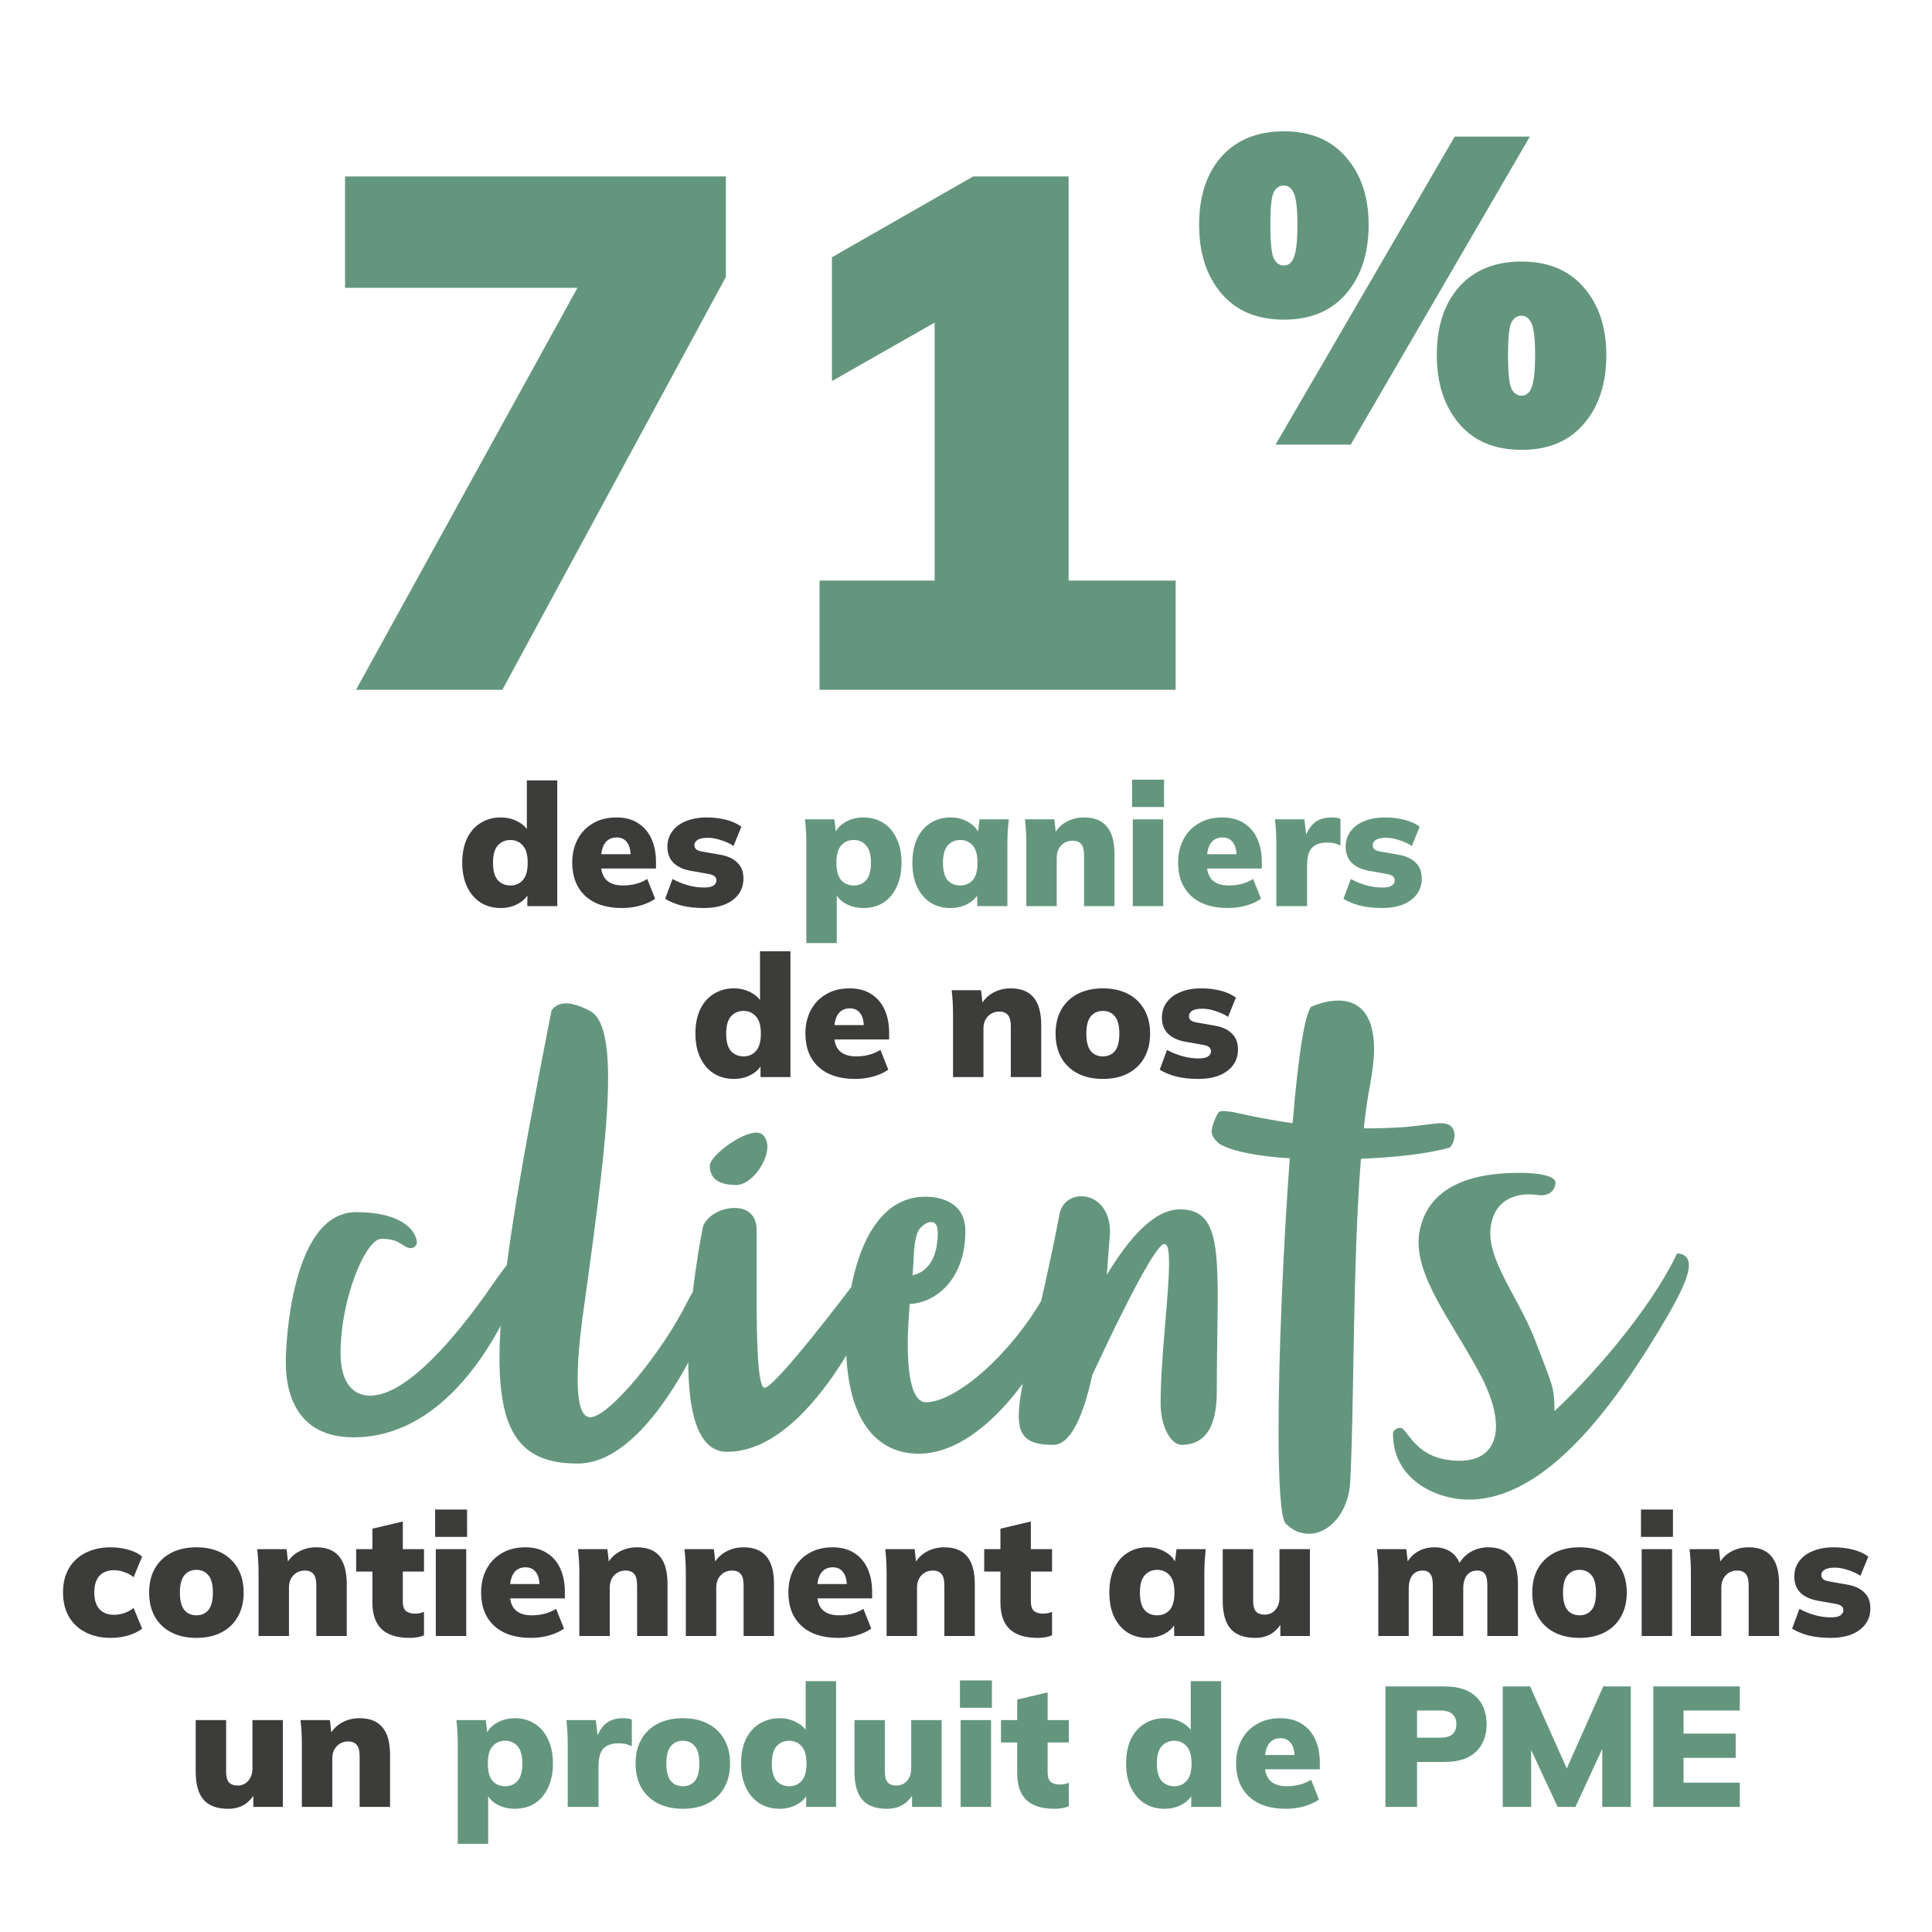
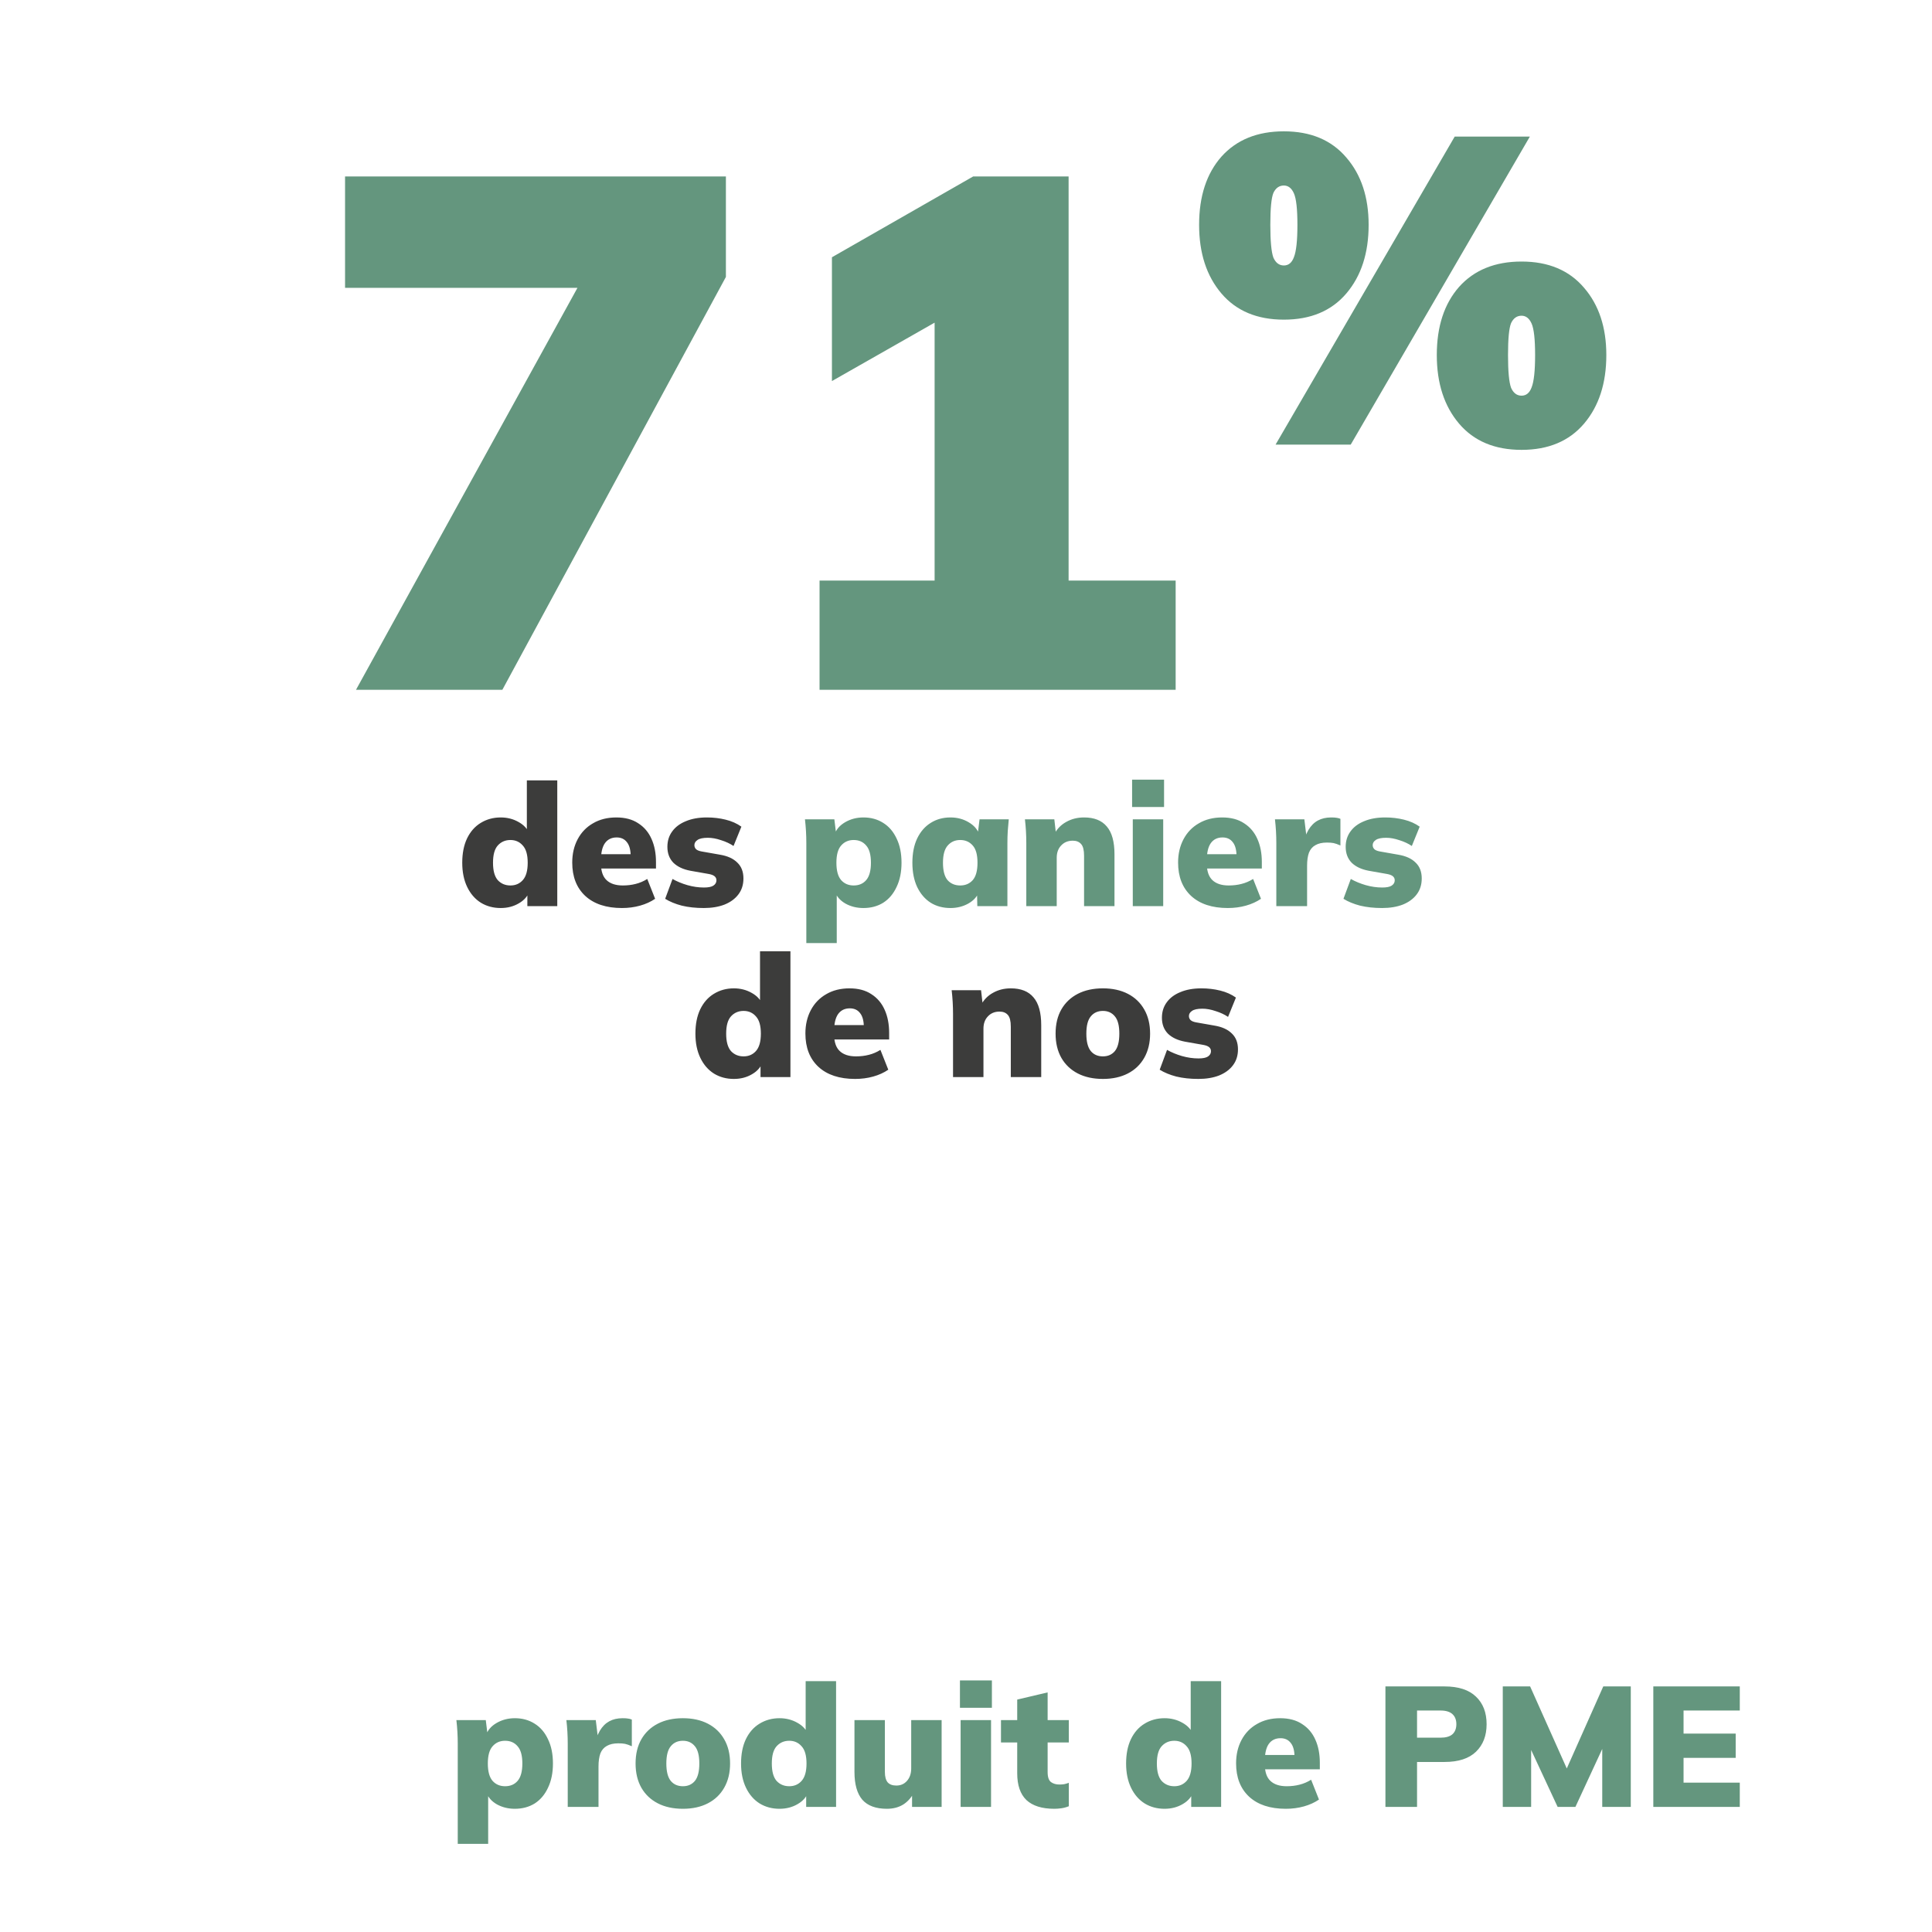
<svg xmlns="http://www.w3.org/2000/svg" width="260" height="260" viewBox="0 0 260 260" fill="none">
  <rect width="260" height="260" fill="white" />
  <path d="M47.905 92.834L80.735 33.25V38.738H46.435V23.744H97.689V37.268L67.603 92.834H47.905ZM110.292 92.834V78.134H125.776V38.738H134.008L111.958 51.282V34.622L130.97 23.744H143.808V78.134H158.214V92.834H110.292ZM181.774 59.834H171.661L195.769 18.38H205.882L181.774 59.834ZM172.778 43.017C169.172 43.017 166.369 41.841 164.37 39.489C162.37 37.137 161.371 34.06 161.371 30.258C161.371 26.416 162.37 23.358 164.37 21.085C166.408 18.811 169.211 17.674 172.778 17.674C176.384 17.674 179.187 18.85 181.186 21.202C183.186 23.515 184.185 26.534 184.185 30.258C184.185 34.06 183.186 37.137 181.186 39.489C179.187 41.841 176.384 43.017 172.778 43.017ZM172.778 35.726C173.405 35.726 173.856 35.354 174.13 34.609C174.444 33.825 174.601 32.374 174.601 30.258C174.601 28.141 174.444 26.73 174.13 26.024C173.817 25.318 173.366 24.966 172.778 24.966C172.151 24.966 171.68 25.299 171.367 25.965C171.092 26.632 170.955 28.062 170.955 30.258C170.955 32.453 171.092 33.923 171.367 34.668C171.68 35.373 172.151 35.726 172.778 35.726ZM204.765 60.54C201.159 60.54 198.356 59.364 196.357 57.012C194.358 54.66 193.358 51.582 193.358 47.78C193.358 43.938 194.358 40.881 196.357 38.607C198.395 36.334 201.198 35.197 204.765 35.197C208.372 35.197 211.174 36.373 213.174 38.725C215.173 41.038 216.172 44.056 216.172 47.78C216.172 51.582 215.173 54.66 213.174 57.012C211.174 59.364 208.372 60.54 204.765 60.54ZM204.765 53.248C205.392 53.248 205.843 52.876 206.118 52.131C206.431 51.347 206.588 49.897 206.588 47.78C206.588 45.663 206.431 44.252 206.118 43.546C205.804 42.841 205.353 42.488 204.765 42.488C204.138 42.488 203.668 42.821 203.354 43.488C203.08 44.154 202.942 45.585 202.942 47.78C202.942 49.975 203.08 51.445 203.354 52.19C203.668 52.896 204.138 53.248 204.765 53.248Z" fill="#64967E" />
  <path d="M67.382 122.198C66.386 122.198 65.496 121.961 64.714 121.485C63.932 120.995 63.319 120.289 62.874 119.369C62.43 118.449 62.207 117.361 62.207 116.103C62.207 114.831 62.422 113.742 62.851 112.837C63.296 111.917 63.909 111.22 64.691 110.744C65.489 110.254 66.386 110.008 67.382 110.008C68.272 110.008 69.077 110.215 69.797 110.629C70.518 111.028 71.001 111.565 71.246 112.239H70.901V105.017H74.995V121.945H70.97V119.852H71.269C71.055 120.558 70.579 121.125 69.843 121.554C69.123 121.984 68.302 122.198 67.382 122.198ZM68.693 119.162C69.368 119.162 69.92 118.925 70.349 118.449C70.794 117.959 71.016 117.177 71.016 116.103C71.016 115.03 70.794 114.256 70.349 113.78C69.92 113.29 69.368 113.044 68.693 113.044C68.003 113.044 67.436 113.29 66.991 113.78C66.562 114.256 66.347 115.03 66.347 116.103C66.347 117.177 66.562 117.959 66.991 118.449C67.436 118.925 68.003 119.162 68.693 119.162ZM83.702 122.198C81.586 122.198 79.938 121.654 78.757 120.565C77.592 119.477 77.009 117.982 77.009 116.08C77.009 114.9 77.254 113.849 77.745 112.929C78.236 112.009 78.926 111.296 79.815 110.79C80.704 110.269 81.747 110.008 82.943 110.008C84.124 110.008 85.105 110.269 85.887 110.79C86.684 111.296 87.282 112.002 87.681 112.906C88.08 113.796 88.279 114.831 88.279 116.011V116.885H80.436V114.953H85.266L84.875 115.275C84.875 114.401 84.706 113.757 84.369 113.343C84.047 112.914 83.587 112.699 82.989 112.699C82.299 112.699 81.77 112.96 81.402 113.481C81.049 113.987 80.873 114.754 80.873 115.781V116.195C80.873 117.223 81.126 117.974 81.632 118.449C82.138 118.925 82.866 119.162 83.817 119.162C84.43 119.162 85.005 119.093 85.542 118.955C86.094 118.817 86.615 118.595 87.106 118.288L88.164 120.956C87.581 121.355 86.907 121.662 86.14 121.876C85.373 122.091 84.561 122.198 83.702 122.198ZM94.713 122.198C93.625 122.198 92.636 122.091 91.746 121.876C90.872 121.646 90.129 121.34 89.515 120.956L90.504 118.288C91.102 118.626 91.769 118.902 92.505 119.116C93.257 119.331 94 119.438 94.736 119.438C95.319 119.438 95.741 119.354 96.001 119.185C96.277 119.001 96.415 118.764 96.415 118.472C96.415 118.242 96.331 118.058 96.162 117.92C95.994 117.782 95.741 117.683 95.403 117.621L92.919 117.184C91.938 117 91.171 116.64 90.619 116.103C90.083 115.551 89.814 114.838 89.814 113.964C89.814 113.167 90.029 112.477 90.458 111.894C90.888 111.296 91.501 110.836 92.298 110.514C93.096 110.177 94.039 110.008 95.127 110.008C96.017 110.008 96.86 110.108 97.657 110.307C98.47 110.507 99.175 110.821 99.773 111.25L98.715 113.849C98.24 113.527 97.68 113.267 97.036 113.067C96.408 112.853 95.817 112.745 95.265 112.745C94.606 112.745 94.138 112.845 93.862 113.044C93.586 113.228 93.448 113.458 93.448 113.734C93.448 113.949 93.525 114.133 93.678 114.286C93.832 114.424 94.077 114.524 94.414 114.585L96.898 115.022C97.91 115.191 98.685 115.544 99.221 116.08C99.773 116.602 100.049 117.315 100.049 118.219C100.049 119.063 99.819 119.783 99.359 120.381C98.915 120.964 98.294 121.416 97.496 121.738C96.699 122.045 95.771 122.198 94.713 122.198ZM98.76 145.198C97.763 145.198 96.874 144.961 96.092 144.485C95.31 143.995 94.697 143.289 94.252 142.369C93.808 141.449 93.585 140.361 93.585 139.103C93.585 137.831 93.8 136.742 94.229 135.837C94.674 134.917 95.287 134.22 96.069 133.744C96.867 133.254 97.763 133.008 98.76 133.008C99.65 133.008 100.455 133.215 101.175 133.629C101.896 134.028 102.379 134.565 102.624 135.239H102.279V128.017H106.373V144.945H102.348V142.852H102.647C102.433 143.558 101.957 144.125 101.221 144.554C100.501 144.984 99.68 145.198 98.76 145.198ZM100.071 142.162C100.746 142.162 101.298 141.925 101.727 141.449C102.172 140.959 102.394 140.177 102.394 139.103C102.394 138.03 102.172 137.256 101.727 136.78C101.298 136.29 100.746 136.044 100.071 136.044C99.381 136.044 98.814 136.29 98.369 136.78C97.94 137.256 97.725 138.03 97.725 139.103C97.725 140.177 97.94 140.959 98.369 141.449C98.814 141.925 99.381 142.162 100.071 142.162ZM115.08 145.198C112.964 145.198 111.316 144.654 110.135 143.565C108.97 142.477 108.387 140.982 108.387 139.08C108.387 137.9 108.632 136.849 109.123 135.929C109.614 135.009 110.304 134.296 111.193 133.79C112.082 133.269 113.125 133.008 114.321 133.008C115.502 133.008 116.483 133.269 117.265 133.79C118.062 134.296 118.66 135.002 119.059 135.906C119.458 136.796 119.657 137.831 119.657 139.011V139.885H111.814V137.953H116.644L116.253 138.275C116.253 137.401 116.084 136.757 115.747 136.343C115.425 135.914 114.965 135.699 114.367 135.699C113.677 135.699 113.148 135.96 112.78 136.481C112.427 136.987 112.251 137.754 112.251 138.781V139.195C112.251 140.223 112.504 140.974 113.01 141.449C113.516 141.925 114.244 142.162 115.195 142.162C115.808 142.162 116.383 142.093 116.92 141.955C117.472 141.817 117.993 141.595 118.484 141.288L119.542 143.956C118.959 144.355 118.285 144.662 117.518 144.876C116.751 145.091 115.939 145.198 115.08 145.198ZM128.255 144.945V136.435C128.255 135.914 128.239 135.385 128.209 134.848C128.178 134.312 128.132 133.783 128.071 133.261H132.027L132.257 135.285H132.004C132.387 134.549 132.931 133.99 133.637 133.606C134.342 133.208 135.139 133.008 136.029 133.008C137.393 133.008 138.413 133.415 139.088 134.227C139.778 135.025 140.123 136.274 140.123 137.976V144.945H136.029V138.16C136.029 137.409 135.898 136.888 135.638 136.596C135.377 136.29 135.001 136.136 134.511 136.136C133.867 136.136 133.345 136.351 132.947 136.78C132.548 137.194 132.349 137.746 132.349 138.436V144.945H128.255ZM148.427 145.198C147.124 145.198 145.997 144.953 145.046 144.462C144.095 143.972 143.359 143.274 142.838 142.369C142.317 141.449 142.056 140.361 142.056 139.103C142.056 137.831 142.317 136.742 142.838 135.837C143.359 134.933 144.095 134.235 145.046 133.744C145.997 133.254 147.124 133.008 148.427 133.008C149.715 133.008 150.834 133.254 151.785 133.744C152.736 134.235 153.472 134.94 153.993 135.86C154.514 136.765 154.775 137.846 154.775 139.103C154.775 140.345 154.514 141.426 153.993 142.346C153.472 143.266 152.736 143.972 151.785 144.462C150.834 144.953 149.715 145.198 148.427 145.198ZM148.427 142.162C149.102 142.162 149.638 141.925 150.037 141.449C150.436 140.959 150.635 140.177 150.635 139.103C150.635 138.03 150.436 137.256 150.037 136.78C149.638 136.29 149.102 136.044 148.427 136.044C147.737 136.044 147.193 136.29 146.794 136.78C146.395 137.256 146.196 138.03 146.196 139.103C146.196 140.177 146.395 140.959 146.794 141.449C147.193 141.925 147.737 142.162 148.427 142.162ZM161.265 145.198C160.177 145.198 159.188 145.091 158.298 144.876C157.424 144.646 156.681 144.34 156.067 143.956L157.056 141.288C157.654 141.626 158.321 141.902 159.057 142.116C159.809 142.331 160.552 142.438 161.288 142.438C161.871 142.438 162.293 142.354 162.553 142.185C162.829 142.001 162.967 141.764 162.967 141.472C162.967 141.242 162.883 141.058 162.714 140.92C162.546 140.782 162.293 140.683 161.955 140.621L159.471 140.184C158.49 140 157.723 139.64 157.171 139.103C156.635 138.551 156.366 137.838 156.366 136.964C156.366 136.167 156.581 135.477 157.01 134.894C157.44 134.296 158.053 133.836 158.85 133.514C159.648 133.177 160.591 133.008 161.679 133.008C162.569 133.008 163.412 133.108 164.209 133.307C165.022 133.507 165.727 133.821 166.325 134.25L165.267 136.849C164.792 136.527 164.232 136.267 163.588 136.067C162.96 135.853 162.369 135.745 161.817 135.745C161.158 135.745 160.69 135.845 160.414 136.044C160.138 136.228 160 136.458 160 136.734C160 136.949 160.077 137.133 160.23 137.286C160.384 137.424 160.629 137.524 160.966 137.585L163.45 138.022C164.462 138.191 165.237 138.544 165.773 139.08C166.325 139.602 166.601 140.315 166.601 141.219C166.601 142.063 166.371 142.783 165.911 143.381C165.467 143.964 164.846 144.416 164.048 144.738C163.251 145.045 162.323 145.198 161.265 145.198Z" fill="#3C3C3B" />
  <path d="M108.512 126.913V113.435C108.512 112.914 108.496 112.385 108.466 111.848C108.435 111.312 108.389 110.783 108.328 110.261H112.284L112.537 112.331H112.307C112.521 111.641 112.997 111.082 113.733 110.652C114.469 110.223 115.289 110.008 116.194 110.008C117.206 110.008 118.095 110.254 118.862 110.744C119.628 111.22 120.226 111.917 120.656 112.837C121.1 113.742 121.323 114.831 121.323 116.103C121.323 117.361 121.1 118.449 120.656 119.369C120.226 120.289 119.628 120.995 118.862 121.485C118.095 121.961 117.206 122.198 116.194 122.198C115.304 122.198 114.499 121.999 113.779 121.6C113.058 121.186 112.583 120.642 112.353 119.967H112.606V126.913H108.512ZM114.883 119.162C115.588 119.162 116.148 118.925 116.562 118.449C116.991 117.959 117.206 117.177 117.206 116.103C117.206 115.03 116.991 114.256 116.562 113.78C116.148 113.29 115.588 113.044 114.883 113.044C114.193 113.044 113.633 113.29 113.204 113.78C112.774 114.256 112.56 115.03 112.56 116.103C112.56 117.177 112.774 117.959 113.204 118.449C113.633 118.925 114.193 119.162 114.883 119.162ZM127.913 122.198C126.901 122.198 126.012 121.961 125.245 121.485C124.479 120.995 123.873 120.289 123.428 119.369C122.999 118.449 122.784 117.361 122.784 116.103C122.784 114.831 122.999 113.742 123.428 112.837C123.873 111.917 124.479 111.22 125.245 110.744C126.012 110.254 126.901 110.008 127.913 110.008C128.818 110.008 129.631 110.223 130.351 110.652C131.087 111.082 131.57 111.641 131.8 112.331H131.57L131.823 110.261H135.756C135.71 110.783 135.664 111.312 135.618 111.848C135.588 112.385 135.572 112.914 135.572 113.435V121.945H131.524L131.478 119.967H131.754C131.524 120.642 131.041 121.186 130.305 121.6C129.585 121.999 128.787 122.198 127.913 122.198ZM129.224 119.162C129.914 119.162 130.474 118.925 130.903 118.449C131.333 117.959 131.547 117.177 131.547 116.103C131.547 115.03 131.333 114.256 130.903 113.78C130.474 113.29 129.914 113.044 129.224 113.044C128.534 113.044 127.975 113.29 127.545 113.78C127.116 114.256 126.901 115.03 126.901 116.103C126.901 117.177 127.108 117.959 127.522 118.449C127.952 118.925 128.519 119.162 129.224 119.162ZM138.115 121.945V113.435C138.115 112.914 138.1 112.385 138.069 111.848C138.038 111.312 137.992 110.783 137.931 110.261H141.887L142.117 112.285H141.864C142.247 111.549 142.792 110.99 143.497 110.606C144.202 110.208 145 110.008 145.889 110.008C147.254 110.008 148.273 110.415 148.948 111.227C149.638 112.025 149.983 113.274 149.983 114.976V121.945H145.889V115.16C145.889 114.409 145.759 113.888 145.498 113.596C145.237 113.29 144.862 113.136 144.371 113.136C143.727 113.136 143.206 113.351 142.807 113.78C142.408 114.194 142.209 114.746 142.209 115.436V121.945H138.115ZM152.445 121.945V110.261H156.539V121.945H152.445ZM152.353 108.605V104.925H156.654V108.605H152.353ZM165.235 122.198C163.119 122.198 161.471 121.654 160.29 120.565C159.125 119.477 158.542 117.982 158.542 116.08C158.542 114.9 158.788 113.849 159.278 112.929C159.769 112.009 160.459 111.296 161.348 110.79C162.238 110.269 163.28 110.008 164.476 110.008C165.657 110.008 166.638 110.269 167.42 110.79C168.218 111.296 168.816 112.002 169.214 112.906C169.613 113.796 169.812 114.831 169.812 116.011V116.885H161.969V114.953H166.799L166.408 115.275C166.408 114.401 166.24 113.757 165.902 113.343C165.58 112.914 165.12 112.699 164.522 112.699C163.832 112.699 163.303 112.96 162.935 113.481C162.583 113.987 162.406 114.754 162.406 115.781V116.195C162.406 117.223 162.659 117.974 163.165 118.449C163.671 118.925 164.4 119.162 165.35 119.162C165.964 119.162 166.539 119.093 167.075 118.955C167.627 118.817 168.149 118.595 168.639 118.288L169.697 120.956C169.115 121.355 168.44 121.662 167.673 121.876C166.907 122.091 166.094 122.198 165.235 122.198ZM171.762 121.945V113.458C171.762 112.922 171.746 112.385 171.716 111.848C171.685 111.312 171.639 110.783 171.578 110.261H175.534L175.971 113.849H175.35C175.503 112.975 175.748 112.255 176.086 111.687C176.423 111.12 176.845 110.698 177.351 110.422C177.857 110.146 178.455 110.008 179.145 110.008C179.467 110.008 179.704 110.024 179.858 110.054C180.026 110.07 180.203 110.116 180.387 110.192V113.78C180.003 113.612 179.697 113.504 179.467 113.458C179.237 113.412 178.938 113.389 178.57 113.389C177.941 113.389 177.427 113.504 177.029 113.734C176.63 113.949 176.339 114.286 176.155 114.746C175.986 115.206 175.902 115.797 175.902 116.517V121.945H171.762ZM185.995 122.198C184.906 122.198 183.917 122.091 183.028 121.876C182.154 121.646 181.41 121.34 180.797 120.956L181.786 118.288C182.384 118.626 183.051 118.902 183.787 119.116C184.538 119.331 185.282 119.438 186.018 119.438C186.6 119.438 187.022 119.354 187.283 119.185C187.559 119.001 187.697 118.764 187.697 118.472C187.697 118.242 187.612 118.058 187.444 117.92C187.275 117.782 187.022 117.683 186.685 117.621L184.201 117.184C183.219 117 182.453 116.64 181.901 116.103C181.364 115.551 181.096 114.838 181.096 113.964C181.096 113.167 181.31 112.477 181.74 111.894C182.169 111.296 182.782 110.836 183.58 110.514C184.377 110.177 185.32 110.008 186.409 110.008C187.298 110.008 188.141 110.108 188.939 110.307C189.751 110.507 190.457 110.821 191.055 111.25L189.997 113.849C189.521 113.527 188.962 113.267 188.318 113.067C187.689 112.853 187.099 112.745 186.547 112.745C185.887 112.745 185.42 112.845 185.144 113.044C184.868 113.228 184.73 113.458 184.73 113.734C184.73 113.949 184.806 114.133 184.96 114.286C185.113 114.424 185.358 114.524 185.696 114.585L188.18 115.022C189.192 115.191 189.966 115.544 190.503 116.08C191.055 116.602 191.331 117.315 191.331 118.219C191.331 119.063 191.101 119.783 190.641 120.381C190.196 120.964 189.575 121.416 188.778 121.738C187.98 122.045 187.053 122.198 185.995 122.198Z" fill="#64967E" />
-   <path d="M47.597 193.43C38.462 193.43 38.462 185.051 38.462 183.098C38.462 181.145 39.154 163.127 47.911 163.127C54.779 163.127 56.102 166.151 56.102 167.222C56.102 167.6 55.661 167.978 55.282 167.978C55.157 167.978 54.905 167.915 54.653 167.789C53.834 167.411 53.456 166.718 51.314 166.718C49.234 166.718 45.833 174.719 45.833 182.09C45.833 186.5 47.849 187.823 49.801 187.823C54.905 187.823 61.646 179.444 65.615 173.837C65.615 173.837 69.332 168.293 70.214 168.293C70.592 168.293 70.718 169.175 70.718 169.553C70.718 172.325 67.631 177.932 67.631 177.932C64.04 184.862 57.425 193.43 47.597 193.43ZM77.739 196.958C70.368 196.958 67.218 193.178 67.218 182.783C67.218 173.333 69.801 158.465 74.211 136.037C74.211 136.037 74.652 135.029 76.164 135.029C76.92 135.029 77.928 135.281 79.377 136.037C81.141 136.919 81.834 140.195 81.834 145.109C81.834 152.228 80.385 162.875 78.684 175.223C78.306 177.743 77.739 182.09 77.739 185.492C77.739 188.453 78.117 190.721 79.44 190.721C81.96 190.721 89.142 181.964 92.481 175.223C92.481 175.223 94.308 171.443 95.883 171.443C96.576 171.443 96.702 172.199 96.702 172.64C96.702 174.278 95.568 177.176 95.568 177.176C95.568 177.176 87.819 196.958 77.739 196.958ZM99.113 159.473C96.719 159.473 95.522 158.591 95.522 156.89C95.522 155.567 99.68 152.417 101.822 152.417C102.767 152.417 103.271 153.362 103.271 154.307C103.271 156.512 101.003 159.473 99.113 159.473ZM97.853 195.383C93.758 195.383 92.624 189.65 92.624 183.224C92.624 174.971 94.514 165.521 94.514 165.521C94.703 163.82 96.908 162.56 98.861 162.56C100.436 162.56 101.822 163.379 101.822 165.521V174.089C101.822 180.2 101.948 186.752 102.893 186.752C104.342 186.752 114.611 173.144 114.611 173.144C114.611 173.144 116.123 171.002 117.446 171.002C118.265 171.002 118.454 171.695 118.454 172.199C118.454 173.522 117.572 175.412 117.572 175.412C117.572 175.412 109.13 195.383 97.853 195.383ZM123.613 195.635C120.967 195.635 113.848 194.627 113.848 180.515C113.848 174.404 115.675 161.048 124.558 161.048C125.692 161.048 129.913 161.3 129.913 165.647C129.913 172.577 125.503 175.412 122.416 175.475C122.29 177.302 122.164 179.129 122.164 180.83C122.164 185.303 122.794 188.705 124.621 188.705C128.653 188.705 135.961 182.279 140.245 174.845C141.253 173.081 142.45 171.443 143.395 171.443C143.899 171.443 144.214 171.821 144.214 172.388C144.214 173.333 143.773 174.971 142.891 177.05C139.93 184.106 132.244 195.635 123.613 195.635ZM122.794 171.632C123.298 171.506 126.196 170.939 126.196 165.899C126.196 164.828 125.818 164.45 125.314 164.45C124.684 164.45 123.865 165.08 123.55 165.71C122.857 167.285 123.046 169.427 122.794 171.632ZM141.763 194.438C138.424 194.438 137.101 193.493 137.101 190.532C137.101 186.311 139.747 178.121 142.645 163.127C143.023 161.741 144.22 160.985 145.543 160.985C147.37 160.985 149.386 162.497 149.386 165.836L148.945 171.569C151.717 166.97 155.182 162.749 158.773 162.749C163.183 162.749 163.876 166.34 163.876 174.53C163.876 177.995 163.75 182.216 163.75 187.319C163.75 192.737 161.671 194.438 159.025 194.438C157.576 194.438 156.19 192.044 156.19 188.831C156.19 182.72 157.324 174.278 157.324 170.057C157.324 168.419 157.198 167.411 156.694 167.411C155.875 167.411 153.103 171.947 146.992 185.051C145.858 190.28 144.157 194.438 141.763 194.438ZM176.155 206.408C175.084 206.408 174.013 206.03 173.005 205.022C172.375 204.392 172.06 199.541 172.06 192.674C172.06 182.468 172.69 167.789 173.572 155.882C169.477 155.63 166.012 155 164.185 153.992C163.87 153.803 163.303 153.173 163.177 152.795C163.114 152.669 163.051 152.417 163.051 152.228C163.051 151.661 163.807 149.582 164.185 149.582C164.311 149.519 164.5 149.519 164.626 149.519C164.941 149.519 165.382 149.582 165.886 149.645C168.658 150.275 171.304 150.779 173.95 151.157C174.706 142.022 175.714 135.407 176.659 135.407C176.659 135.407 178.297 134.651 180.124 134.651C182.329 134.651 184.912 135.848 184.912 141.203C184.912 142.526 184.723 144.038 184.408 145.865C184.03 147.692 183.778 149.708 183.526 151.85H183.841C185.731 151.85 187.495 151.787 189.259 151.661C191.149 151.472 193.291 151.157 193.858 151.157C194.74 151.157 195.685 151.409 195.748 152.732C195.748 153.551 195.307 154.496 194.866 154.496C191.905 155.315 187.621 155.756 183.148 155.945C182.014 170.246 182.266 188.894 181.699 199.541C181.447 203.51 178.927 206.408 176.155 206.408ZM197.668 201.809C193.258 201.809 187.462 199.1 187.462 192.989C187.399 192.359 188.407 191.918 188.785 192.296C189.919 193.367 191.179 196.58 196.471 196.58C201.385 196.58 203.023 192.296 199.243 185.051C195.4 177.743 190.171 171.632 190.99 165.962C192.313 157.898 201.7 157.835 204.85 157.835C204.85 157.835 209.575 157.835 209.323 159.284C209.134 160.733 207.874 160.859 207.37 160.859C207.118 160.859 206.551 160.733 205.795 160.733C204.094 160.733 201.196 161.3 200.629 165.017C199.936 169.427 204.346 174.467 206.677 180.578L208.126 184.358C208.882 186.437 209.197 187.13 209.197 189.902C213.796 185.618 221.923 176.609 225.703 168.671C228.853 168.923 226.9 173.018 223.246 179.066C217.513 188.516 208.315 201.809 197.668 201.809Z" fill="#64967E" />
-   <path d="M14.921 220.419C13.633 220.419 12.506 220.174 11.54 219.683C10.574 219.192 9.822 218.495 9.286 217.59C8.749 216.67 8.481 215.574 8.481 214.301C8.481 213.028 8.749 211.94 9.286 211.035C9.822 210.13 10.574 209.44 11.54 208.965C12.506 208.474 13.633 208.229 14.921 208.229C15.718 208.229 16.5 208.336 17.267 208.551C18.033 208.766 18.654 209.072 19.13 209.471L17.98 212.254C17.612 211.947 17.19 211.717 16.715 211.564C16.255 211.395 15.802 211.311 15.358 211.311C14.514 211.311 13.855 211.564 13.38 212.07C12.92 212.576 12.69 213.32 12.69 214.301C12.69 215.282 12.92 216.034 13.38 216.555C13.855 217.061 14.514 217.314 15.358 217.314C15.787 217.314 16.239 217.237 16.715 217.084C17.19 216.915 17.612 216.685 17.98 216.394L19.13 219.177C18.639 219.56 18.01 219.867 17.244 220.097C16.492 220.312 15.718 220.419 14.921 220.419ZM26.442 220.419C25.138 220.419 24.011 220.174 23.061 219.683C22.11 219.192 21.374 218.495 20.852 217.59C20.331 216.67 20.07 215.581 20.07 214.324C20.07 213.051 20.331 211.963 20.852 211.058C21.374 210.153 22.11 209.456 23.061 208.965C24.011 208.474 25.138 208.229 26.442 208.229C27.73 208.229 28.849 208.474 29.799 208.965C30.75 209.456 31.486 210.161 32.008 211.081C32.529 211.986 32.789 213.067 32.789 214.324C32.789 215.566 32.529 216.647 32.008 217.567C31.486 218.487 30.75 219.192 29.799 219.683C28.849 220.174 27.73 220.419 26.442 220.419ZM26.442 217.383C27.116 217.383 27.653 217.145 28.052 216.67C28.45 216.179 28.649 215.397 28.649 214.324C28.649 213.251 28.45 212.476 28.052 212.001C27.653 211.51 27.116 211.265 26.442 211.265C25.752 211.265 25.207 211.51 24.808 212.001C24.41 212.476 24.21 213.251 24.21 214.324C24.21 215.397 24.41 216.179 24.808 216.67C25.207 217.145 25.752 217.383 26.442 217.383ZM34.795 220.166V211.656C34.795 211.135 34.779 210.606 34.749 210.069C34.718 209.532 34.672 209.003 34.611 208.482H38.567L38.797 210.506H38.544C38.927 209.77 39.471 209.21 40.177 208.827C40.882 208.428 41.679 208.229 42.569 208.229C43.934 208.229 44.953 208.635 45.628 209.448C46.318 210.245 46.663 211.495 46.663 213.197V220.166H42.569V213.381C42.569 212.63 42.438 212.108 42.178 211.817C41.917 211.51 41.541 211.357 41.051 211.357C40.407 211.357 39.886 211.572 39.487 212.001C39.088 212.415 38.889 212.967 38.889 213.657V220.166H34.795ZM55.105 220.419C53.449 220.419 52.199 220.028 51.356 219.246C50.528 218.449 50.114 217.245 50.114 215.635V211.495H47.929V208.482H50.114V205.722L54.208 204.756V208.482H57.06V211.495H54.208V215.474C54.208 216.149 54.361 216.601 54.668 216.831C54.975 217.046 55.343 217.153 55.772 217.153C56.033 217.153 56.255 217.138 56.439 217.107C56.638 217.061 56.845 217 57.06 216.923V220.074C56.723 220.212 56.385 220.304 56.048 220.35C55.726 220.396 55.412 220.419 55.105 220.419ZM58.648 220.166V208.482H62.742V220.166H58.648ZM58.556 206.826V203.146H62.857V206.826H58.556ZM71.438 220.419C69.322 220.419 67.674 219.875 66.493 218.786C65.328 217.697 64.745 216.202 64.745 214.301C64.745 213.12 64.991 212.07 65.481 211.15C65.972 210.23 66.662 209.517 67.551 209.011C68.441 208.49 69.483 208.229 70.679 208.229C71.86 208.229 72.841 208.49 73.623 209.011C74.421 209.517 75.019 210.222 75.417 211.127C75.816 212.016 76.015 213.051 76.015 214.232V215.106H68.172V213.174H73.002L72.611 213.496C72.611 212.622 72.443 211.978 72.105 211.564C71.783 211.135 71.323 210.92 70.725 210.92C70.035 210.92 69.506 211.181 69.138 211.702C68.786 212.208 68.609 212.975 68.609 214.002V214.416C68.609 215.443 68.862 216.195 69.368 216.67C69.874 217.145 70.603 217.383 71.553 217.383C72.167 217.383 72.742 217.314 73.278 217.176C73.83 217.038 74.352 216.816 74.842 216.509L75.9 219.177C75.318 219.576 74.643 219.882 73.876 220.097C73.11 220.312 72.297 220.419 71.438 220.419ZM77.965 220.166V211.656C77.965 211.135 77.949 210.606 77.919 210.069C77.888 209.532 77.842 209.003 77.781 208.482H81.737L81.967 210.506H81.714C82.097 209.77 82.641 209.21 83.347 208.827C84.052 208.428 84.849 208.229 85.739 208.229C87.103 208.229 88.123 208.635 88.798 209.448C89.488 210.245 89.833 211.495 89.833 213.197V220.166H85.739V213.381C85.739 212.63 85.608 212.108 85.348 211.817C85.087 211.51 84.711 211.357 84.221 211.357C83.577 211.357 83.055 211.572 82.657 212.001C82.258 212.415 82.059 212.967 82.059 213.657V220.166H77.965ZM92.295 220.166V211.656C92.295 211.135 92.279 210.606 92.249 210.069C92.218 209.532 92.172 209.003 92.111 208.482H96.067L96.297 210.506H96.044C96.427 209.77 96.972 209.21 97.677 208.827C98.382 208.428 99.18 208.229 100.069 208.229C101.434 208.229 102.453 208.635 103.128 209.448C103.818 210.245 104.163 211.495 104.163 213.197V220.166H100.069V213.381C100.069 212.63 99.939 212.108 99.678 211.817C99.417 211.51 99.041 211.357 98.551 211.357C97.907 211.357 97.385 211.572 96.987 212.001C96.588 212.415 96.389 212.967 96.389 213.657V220.166H92.295ZM112.789 220.419C110.673 220.419 109.025 219.875 107.844 218.786C106.679 217.697 106.096 216.202 106.096 214.301C106.096 213.12 106.341 212.07 106.832 211.15C107.323 210.23 108.013 209.517 108.902 209.011C109.791 208.49 110.834 208.229 112.03 208.229C113.211 208.229 114.192 208.49 114.974 209.011C115.771 209.517 116.369 210.222 116.768 211.127C117.167 212.016 117.366 213.051 117.366 214.232V215.106H109.523V213.174H114.353L113.962 213.496C113.962 212.622 113.793 211.978 113.456 211.564C113.134 211.135 112.674 210.92 112.076 210.92C111.386 210.92 110.857 211.181 110.489 211.702C110.136 212.208 109.96 212.975 109.96 214.002V214.416C109.96 215.443 110.213 216.195 110.719 216.67C111.225 217.145 111.953 217.383 112.904 217.383C113.517 217.383 114.092 217.314 114.629 217.176C115.181 217.038 115.702 216.816 116.193 216.509L117.251 219.177C116.668 219.576 115.994 219.882 115.227 220.097C114.46 220.312 113.648 220.419 112.789 220.419ZM119.315 220.166V211.656C119.315 211.135 119.3 210.606 119.269 210.069C119.239 209.532 119.193 209.003 119.131 208.482H123.087L123.317 210.506H123.064C123.448 209.77 123.992 209.21 124.697 208.827C125.403 208.428 126.2 208.229 127.089 208.229C128.454 208.229 129.474 208.635 130.148 209.448C130.838 210.245 131.183 211.495 131.183 213.197V220.166H127.089V213.381C127.089 212.63 126.959 212.108 126.698 211.817C126.438 211.51 126.062 211.357 125.571 211.357C124.927 211.357 124.406 211.572 124.007 212.001C123.609 212.415 123.409 212.967 123.409 213.657V220.166H119.315ZM139.625 220.419C137.969 220.419 136.72 220.028 135.876 219.246C135.048 218.449 134.634 217.245 134.634 215.635V211.495H132.449V208.482H134.634V205.722L138.728 204.756V208.482H141.58V211.495H138.728V215.474C138.728 216.149 138.882 216.601 139.188 216.831C139.495 217.046 139.863 217.153 140.292 217.153C140.553 217.153 140.775 217.138 140.959 217.107C141.159 217.061 141.366 217 141.58 216.923V220.074C141.243 220.212 140.906 220.304 140.568 220.35C140.246 220.396 139.932 220.419 139.625 220.419ZM154.417 220.419C153.405 220.419 152.516 220.181 151.749 219.706C150.983 219.215 150.377 218.51 149.932 217.59C149.503 216.67 149.288 215.581 149.288 214.324C149.288 213.051 149.503 211.963 149.932 211.058C150.377 210.138 150.983 209.44 151.749 208.965C152.516 208.474 153.405 208.229 154.417 208.229C155.322 208.229 156.135 208.444 156.855 208.873C157.591 209.302 158.074 209.862 158.304 210.552H158.074L158.327 208.482H162.26C162.214 209.003 162.168 209.532 162.122 210.069C162.092 210.606 162.076 211.135 162.076 211.656V220.166H158.028L157.982 218.188H158.258C158.028 218.863 157.545 219.407 156.809 219.821C156.089 220.22 155.291 220.419 154.417 220.419ZM155.728 217.383C156.418 217.383 156.978 217.145 157.407 216.67C157.837 216.179 158.051 215.397 158.051 214.324C158.051 213.251 157.837 212.476 157.407 212.001C156.978 211.51 156.418 211.265 155.728 211.265C155.038 211.265 154.479 211.51 154.049 212.001C153.62 212.476 153.405 213.251 153.405 214.324C153.405 215.397 153.612 216.179 154.026 216.67C154.456 217.145 155.023 217.383 155.728 217.383ZM168.92 220.419C167.433 220.419 166.329 220.013 165.608 219.2C164.903 218.372 164.55 217.122 164.55 215.451V208.482H168.644V215.474C168.644 216.087 168.767 216.547 169.012 216.854C169.273 217.145 169.664 217.291 170.185 217.291C170.768 217.291 171.243 217.084 171.611 216.67C171.994 216.241 172.186 215.681 172.186 214.991V208.482H176.28V220.166H172.301V218.073H172.646C172.278 218.824 171.78 219.407 171.151 219.821C170.522 220.22 169.779 220.419 168.92 220.419ZM185.485 220.166V211.656C185.485 211.135 185.47 210.606 185.439 210.069C185.409 209.532 185.363 209.003 185.301 208.482H189.257L189.487 210.506H189.234C189.572 209.801 190.07 209.249 190.729 208.85C191.389 208.436 192.163 208.229 193.052 208.229C193.911 208.229 194.639 208.436 195.237 208.85C195.851 209.249 196.295 209.885 196.571 210.759H196.18C196.564 209.962 197.116 209.341 197.836 208.896C198.572 208.451 199.393 208.229 200.297 208.229C201.631 208.229 202.628 208.635 203.287 209.448C203.947 210.245 204.276 211.495 204.276 213.197V220.166H200.159V213.335C200.159 212.614 200.052 212.108 199.837 211.817C199.623 211.51 199.278 211.357 198.802 211.357C198.204 211.357 197.737 211.572 197.399 212.001C197.077 212.43 196.916 213.021 196.916 213.772V220.166H192.822V213.335C192.822 212.614 192.707 212.108 192.477 211.817C192.263 211.51 191.925 211.357 191.465 211.357C190.867 211.357 190.4 211.572 190.062 212.001C189.74 212.43 189.579 213.021 189.579 213.772V220.166H185.485ZM212.575 220.419C211.272 220.419 210.145 220.174 209.194 219.683C208.244 219.192 207.508 218.495 206.986 217.59C206.465 216.67 206.204 215.581 206.204 214.324C206.204 213.051 206.465 211.963 206.986 211.058C207.508 210.153 208.244 209.456 209.194 208.965C210.145 208.474 211.272 208.229 212.575 208.229C213.863 208.229 214.983 208.474 215.933 208.965C216.884 209.456 217.62 210.161 218.141 211.081C218.663 211.986 218.923 213.067 218.923 214.324C218.923 215.566 218.663 216.647 218.141 217.567C217.62 218.487 216.884 219.192 215.933 219.683C214.983 220.174 213.863 220.419 212.575 220.419ZM212.575 217.383C213.25 217.383 213.787 217.145 214.185 216.67C214.584 216.179 214.783 215.397 214.783 214.324C214.783 213.251 214.584 212.476 214.185 212.001C213.787 211.51 213.25 211.265 212.575 211.265C211.885 211.265 211.341 211.51 210.942 212.001C210.544 212.476 210.344 213.251 210.344 214.324C210.344 215.397 210.544 216.179 210.942 216.67C211.341 217.145 211.885 217.383 212.575 217.383ZM220.929 220.166V208.482H225.023V220.166H220.929ZM220.837 206.826V203.146H225.138V206.826H220.837ZM227.555 220.166V211.656C227.555 211.135 227.539 210.606 227.509 210.069C227.478 209.532 227.432 209.003 227.371 208.482H231.327L231.557 210.506H231.304C231.687 209.77 232.231 209.21 232.937 208.827C233.642 208.428 234.439 208.229 235.329 208.229C236.693 208.229 237.713 208.635 238.388 209.448C239.078 210.245 239.423 211.495 239.423 213.197V220.166H235.329V213.381C235.329 212.63 235.198 212.108 234.938 211.817C234.677 211.51 234.301 211.357 233.811 211.357C233.167 211.357 232.645 211.572 232.247 212.001C231.848 212.415 231.649 212.967 231.649 213.657V220.166H227.555ZM246.37 220.419C245.281 220.419 244.292 220.312 243.403 220.097C242.529 219.867 241.785 219.56 241.172 219.177L242.161 216.509C242.759 216.846 243.426 217.122 244.162 217.337C244.913 217.552 245.657 217.659 246.393 217.659C246.975 217.659 247.397 217.575 247.658 217.406C247.934 217.222 248.072 216.984 248.072 216.693C248.072 216.463 247.987 216.279 247.819 216.141C247.65 216.003 247.397 215.903 247.06 215.842L244.576 215.405C243.594 215.221 242.828 214.861 242.276 214.324C241.739 213.772 241.471 213.059 241.471 212.185C241.471 211.388 241.685 210.698 242.115 210.115C242.544 209.517 243.157 209.057 243.955 208.735C244.752 208.398 245.695 208.229 246.784 208.229C247.673 208.229 248.516 208.329 249.314 208.528C250.126 208.727 250.832 209.042 251.43 209.471L250.372 212.07C249.896 211.748 249.337 211.487 248.693 211.288C248.064 211.073 247.474 210.966 246.922 210.966C246.262 210.966 245.795 211.066 245.519 211.265C245.243 211.449 245.105 211.679 245.105 211.955C245.105 212.17 245.181 212.354 245.335 212.507C245.488 212.645 245.733 212.745 246.071 212.806L248.555 213.243C249.567 213.412 250.341 213.764 250.878 214.301C251.43 214.822 251.706 215.535 251.706 216.44C251.706 217.283 251.476 218.004 251.016 218.602C250.571 219.185 249.95 219.637 249.153 219.959C248.355 220.266 247.428 220.419 246.37 220.419ZM30.707 243.419C29.219 243.419 28.115 243.013 27.395 242.2C26.689 241.372 26.337 240.122 26.337 238.451V231.482H30.431V238.474C30.431 239.087 30.553 239.547 30.799 239.854C31.059 240.145 31.45 240.291 31.972 240.291C32.554 240.291 33.03 240.084 33.398 239.67C33.781 239.241 33.973 238.681 33.973 237.991V231.482H38.067V243.166H34.088V241.073H34.433C34.065 241.824 33.566 242.407 32.938 242.821C32.309 243.22 31.565 243.419 30.707 243.419ZM40.623 243.166V234.656C40.623 234.135 40.608 233.606 40.578 233.069C40.547 232.532 40.501 232.003 40.44 231.482H44.395L44.626 233.506H44.373C44.756 232.77 45.3 232.21 46.005 231.827C46.711 231.428 47.508 231.229 48.398 231.229C49.762 231.229 50.782 231.635 51.456 232.448C52.147 233.245 52.492 234.495 52.492 236.197V243.166H48.398V236.381C48.398 235.63 48.267 235.108 48.007 234.817C47.746 234.51 47.37 234.357 46.88 234.357C46.236 234.357 45.714 234.572 45.316 235.001C44.917 235.415 44.718 235.967 44.718 236.657V243.166H40.623Z" fill="#3C3C3B" />
  <path d="M61.602 248.134V234.656C61.602 234.135 61.587 233.606 61.556 233.069C61.525 232.532 61.479 232.003 61.418 231.482H65.374L65.627 233.552H65.397C65.612 232.862 66.087 232.302 66.823 231.873C67.559 231.444 68.379 231.229 69.284 231.229C70.296 231.229 71.185 231.474 71.952 231.965C72.719 232.44 73.317 233.138 73.746 234.058C74.191 234.963 74.413 236.051 74.413 237.324C74.413 238.581 74.191 239.67 73.746 240.59C73.317 241.51 72.719 242.215 71.952 242.706C71.185 243.181 70.296 243.419 69.284 243.419C68.395 243.419 67.59 243.22 66.869 242.821C66.148 242.407 65.673 241.863 65.443 241.188H65.696V248.134H61.602ZM67.973 240.383C68.678 240.383 69.238 240.145 69.652 239.67C70.081 239.179 70.296 238.397 70.296 237.324C70.296 236.251 70.081 235.476 69.652 235.001C69.238 234.51 68.678 234.265 67.973 234.265C67.283 234.265 66.723 234.51 66.294 235.001C65.865 235.476 65.65 236.251 65.65 237.324C65.65 238.397 65.865 239.179 66.294 239.67C66.723 240.145 67.283 240.383 67.973 240.383ZM76.404 243.166V234.679C76.404 234.142 76.388 233.606 76.358 233.069C76.327 232.532 76.281 232.003 76.22 231.482H80.176L80.613 235.07H79.992C80.145 234.196 80.39 233.475 80.728 232.908C81.065 232.341 81.487 231.919 81.993 231.643C82.499 231.367 83.097 231.229 83.787 231.229C84.109 231.229 84.346 231.244 84.5 231.275C84.668 231.29 84.845 231.336 85.029 231.413V235.001C84.645 234.832 84.339 234.725 84.109 234.679C83.879 234.633 83.58 234.61 83.212 234.61C82.583 234.61 82.069 234.725 81.671 234.955C81.272 235.17 80.981 235.507 80.797 235.967C80.628 236.427 80.544 237.017 80.544 237.738V243.166H76.404ZM91.904 243.419C90.601 243.419 89.474 243.174 88.523 242.683C87.572 242.192 86.836 241.495 86.315 240.59C85.794 239.67 85.533 238.581 85.533 237.324C85.533 236.051 85.794 234.963 86.315 234.058C86.836 233.153 87.572 232.456 88.523 231.965C89.474 231.474 90.601 231.229 91.904 231.229C93.192 231.229 94.311 231.474 95.262 231.965C96.213 232.456 96.949 233.161 97.47 234.081C97.991 234.986 98.252 236.067 98.252 237.324C98.252 238.566 97.991 239.647 97.47 240.567C96.949 241.487 96.213 242.192 95.262 242.683C94.311 243.174 93.192 243.419 91.904 243.419ZM91.904 240.383C92.579 240.383 93.115 240.145 93.514 239.67C93.913 239.179 94.112 238.397 94.112 237.324C94.112 236.251 93.913 235.476 93.514 235.001C93.115 234.51 92.579 234.265 91.904 234.265C91.214 234.265 90.67 234.51 90.271 235.001C89.872 235.476 89.673 236.251 89.673 237.324C89.673 238.397 89.872 239.179 90.271 239.67C90.67 240.145 91.214 240.383 91.904 240.383ZM104.903 243.419C103.907 243.419 103.017 243.181 102.235 242.706C101.453 242.215 100.84 241.51 100.395 240.59C99.951 239.67 99.728 238.581 99.728 237.324C99.728 236.051 99.943 234.963 100.372 234.058C100.817 233.138 101.43 232.44 102.212 231.965C103.01 231.474 103.907 231.229 104.903 231.229C105.793 231.229 106.598 231.436 107.318 231.85C108.039 232.249 108.522 232.785 108.767 233.46H108.422V226.238H112.516V243.166H108.491V241.073H108.79C108.576 241.778 108.1 242.346 107.364 242.775C106.644 243.204 105.823 243.419 104.903 243.419ZM106.214 240.383C106.889 240.383 107.441 240.145 107.87 239.67C108.315 239.179 108.537 238.397 108.537 237.324C108.537 236.251 108.315 235.476 107.87 235.001C107.441 234.51 106.889 234.265 106.214 234.265C105.524 234.265 104.957 234.51 104.512 235.001C104.083 235.476 103.868 236.251 103.868 237.324C103.868 238.397 104.083 239.179 104.512 239.67C104.957 240.145 105.524 240.383 106.214 240.383ZM119.36 243.419C117.873 243.419 116.769 243.013 116.048 242.2C115.343 241.372 114.99 240.122 114.99 238.451V231.482H119.084V238.474C119.084 239.087 119.207 239.547 119.452 239.854C119.713 240.145 120.104 240.291 120.625 240.291C121.208 240.291 121.683 240.084 122.051 239.67C122.434 239.241 122.626 238.681 122.626 237.991V231.482H126.72V243.166H122.741V241.073H123.086C122.718 241.824 122.22 242.407 121.591 242.821C120.962 243.22 120.219 243.419 119.36 243.419ZM129.277 243.166V231.482H133.371V243.166H129.277ZM129.185 229.826V226.146H133.486V229.826H129.185ZM141.883 243.419C140.227 243.419 138.977 243.028 138.134 242.246C137.306 241.449 136.892 240.245 136.892 238.635V234.495H134.707V231.482H136.892V228.722L140.986 227.756V231.482H143.838V234.495H140.986V238.474C140.986 239.149 141.139 239.601 141.446 239.831C141.752 240.046 142.12 240.153 142.55 240.153C142.81 240.153 143.033 240.138 143.217 240.107C143.416 240.061 143.623 240 143.838 239.923V243.074C143.5 243.212 143.163 243.304 142.826 243.35C142.504 243.396 142.189 243.419 141.883 243.419ZM156.721 243.419C155.724 243.419 154.835 243.181 154.053 242.706C153.271 242.215 152.657 241.51 152.213 240.59C151.768 239.67 151.546 238.581 151.546 237.324C151.546 236.051 151.76 234.963 152.19 234.058C152.634 233.138 153.248 232.44 154.03 231.965C154.827 231.474 155.724 231.229 156.721 231.229C157.61 231.229 158.415 231.436 159.136 231.85C159.856 232.249 160.339 232.785 160.585 233.46H160.24V226.238H164.334V243.166H160.309V241.073H160.608C160.393 241.778 159.918 242.346 159.182 242.775C158.461 243.204 157.641 243.419 156.721 243.419ZM158.032 240.383C158.706 240.383 159.258 240.145 159.688 239.67C160.132 239.179 160.355 238.397 160.355 237.324C160.355 236.251 160.132 235.476 159.688 235.001C159.258 234.51 158.706 234.265 158.032 234.265C157.342 234.265 156.774 234.51 156.33 235.001C155.9 235.476 155.686 236.251 155.686 237.324C155.686 238.397 155.9 239.179 156.33 239.67C156.774 240.145 157.342 240.383 158.032 240.383ZM173.04 243.419C170.924 243.419 169.276 242.875 168.095 241.786C166.93 240.697 166.347 239.202 166.347 237.301C166.347 236.12 166.593 235.07 167.083 234.15C167.574 233.23 168.264 232.517 169.153 232.011C170.043 231.49 171.085 231.229 172.281 231.229C173.462 231.229 174.443 231.49 175.225 232.011C176.023 232.517 176.621 233.222 177.019 234.127C177.418 235.016 177.617 236.051 177.617 237.232V238.106H169.774V236.174H174.604L174.213 236.496C174.213 235.622 174.045 234.978 173.707 234.564C173.385 234.135 172.925 233.92 172.327 233.92C171.637 233.92 171.108 234.181 170.74 234.702C170.388 235.208 170.211 235.975 170.211 237.002V237.416C170.211 238.443 170.464 239.195 170.97 239.67C171.476 240.145 172.205 240.383 173.155 240.383C173.769 240.383 174.344 240.314 174.88 240.176C175.432 240.038 175.954 239.816 176.444 239.509L177.502 242.177C176.92 242.576 176.245 242.882 175.478 243.097C174.712 243.312 173.899 243.419 173.04 243.419ZM186.445 243.166V226.951H194.403C196.274 226.951 197.685 227.411 198.635 228.331C199.586 229.236 200.061 230.47 200.061 232.034C200.061 233.583 199.586 234.817 198.635 235.737C197.685 236.657 196.274 237.117 194.403 237.117H190.7V243.166H186.445ZM190.7 233.851H193.851C194.572 233.851 195.109 233.698 195.461 233.391C195.814 233.069 195.99 232.617 195.99 232.034C195.99 231.451 195.814 230.999 195.461 230.677C195.109 230.355 194.572 230.194 193.851 230.194H190.7V233.851ZM202.237 243.166V226.951H205.917L211.23 238.842H210.471L215.761 226.951H219.464V243.166H215.623V233.23H216.612L212.012 243.166H209.62L204.997 233.23H206.055V243.166H202.237ZM222.495 243.166V226.951H234.133V230.194H226.566V233.299H233.581V236.565H226.566V239.9H234.133V243.166H222.495Z" fill="#64967E" />
</svg>